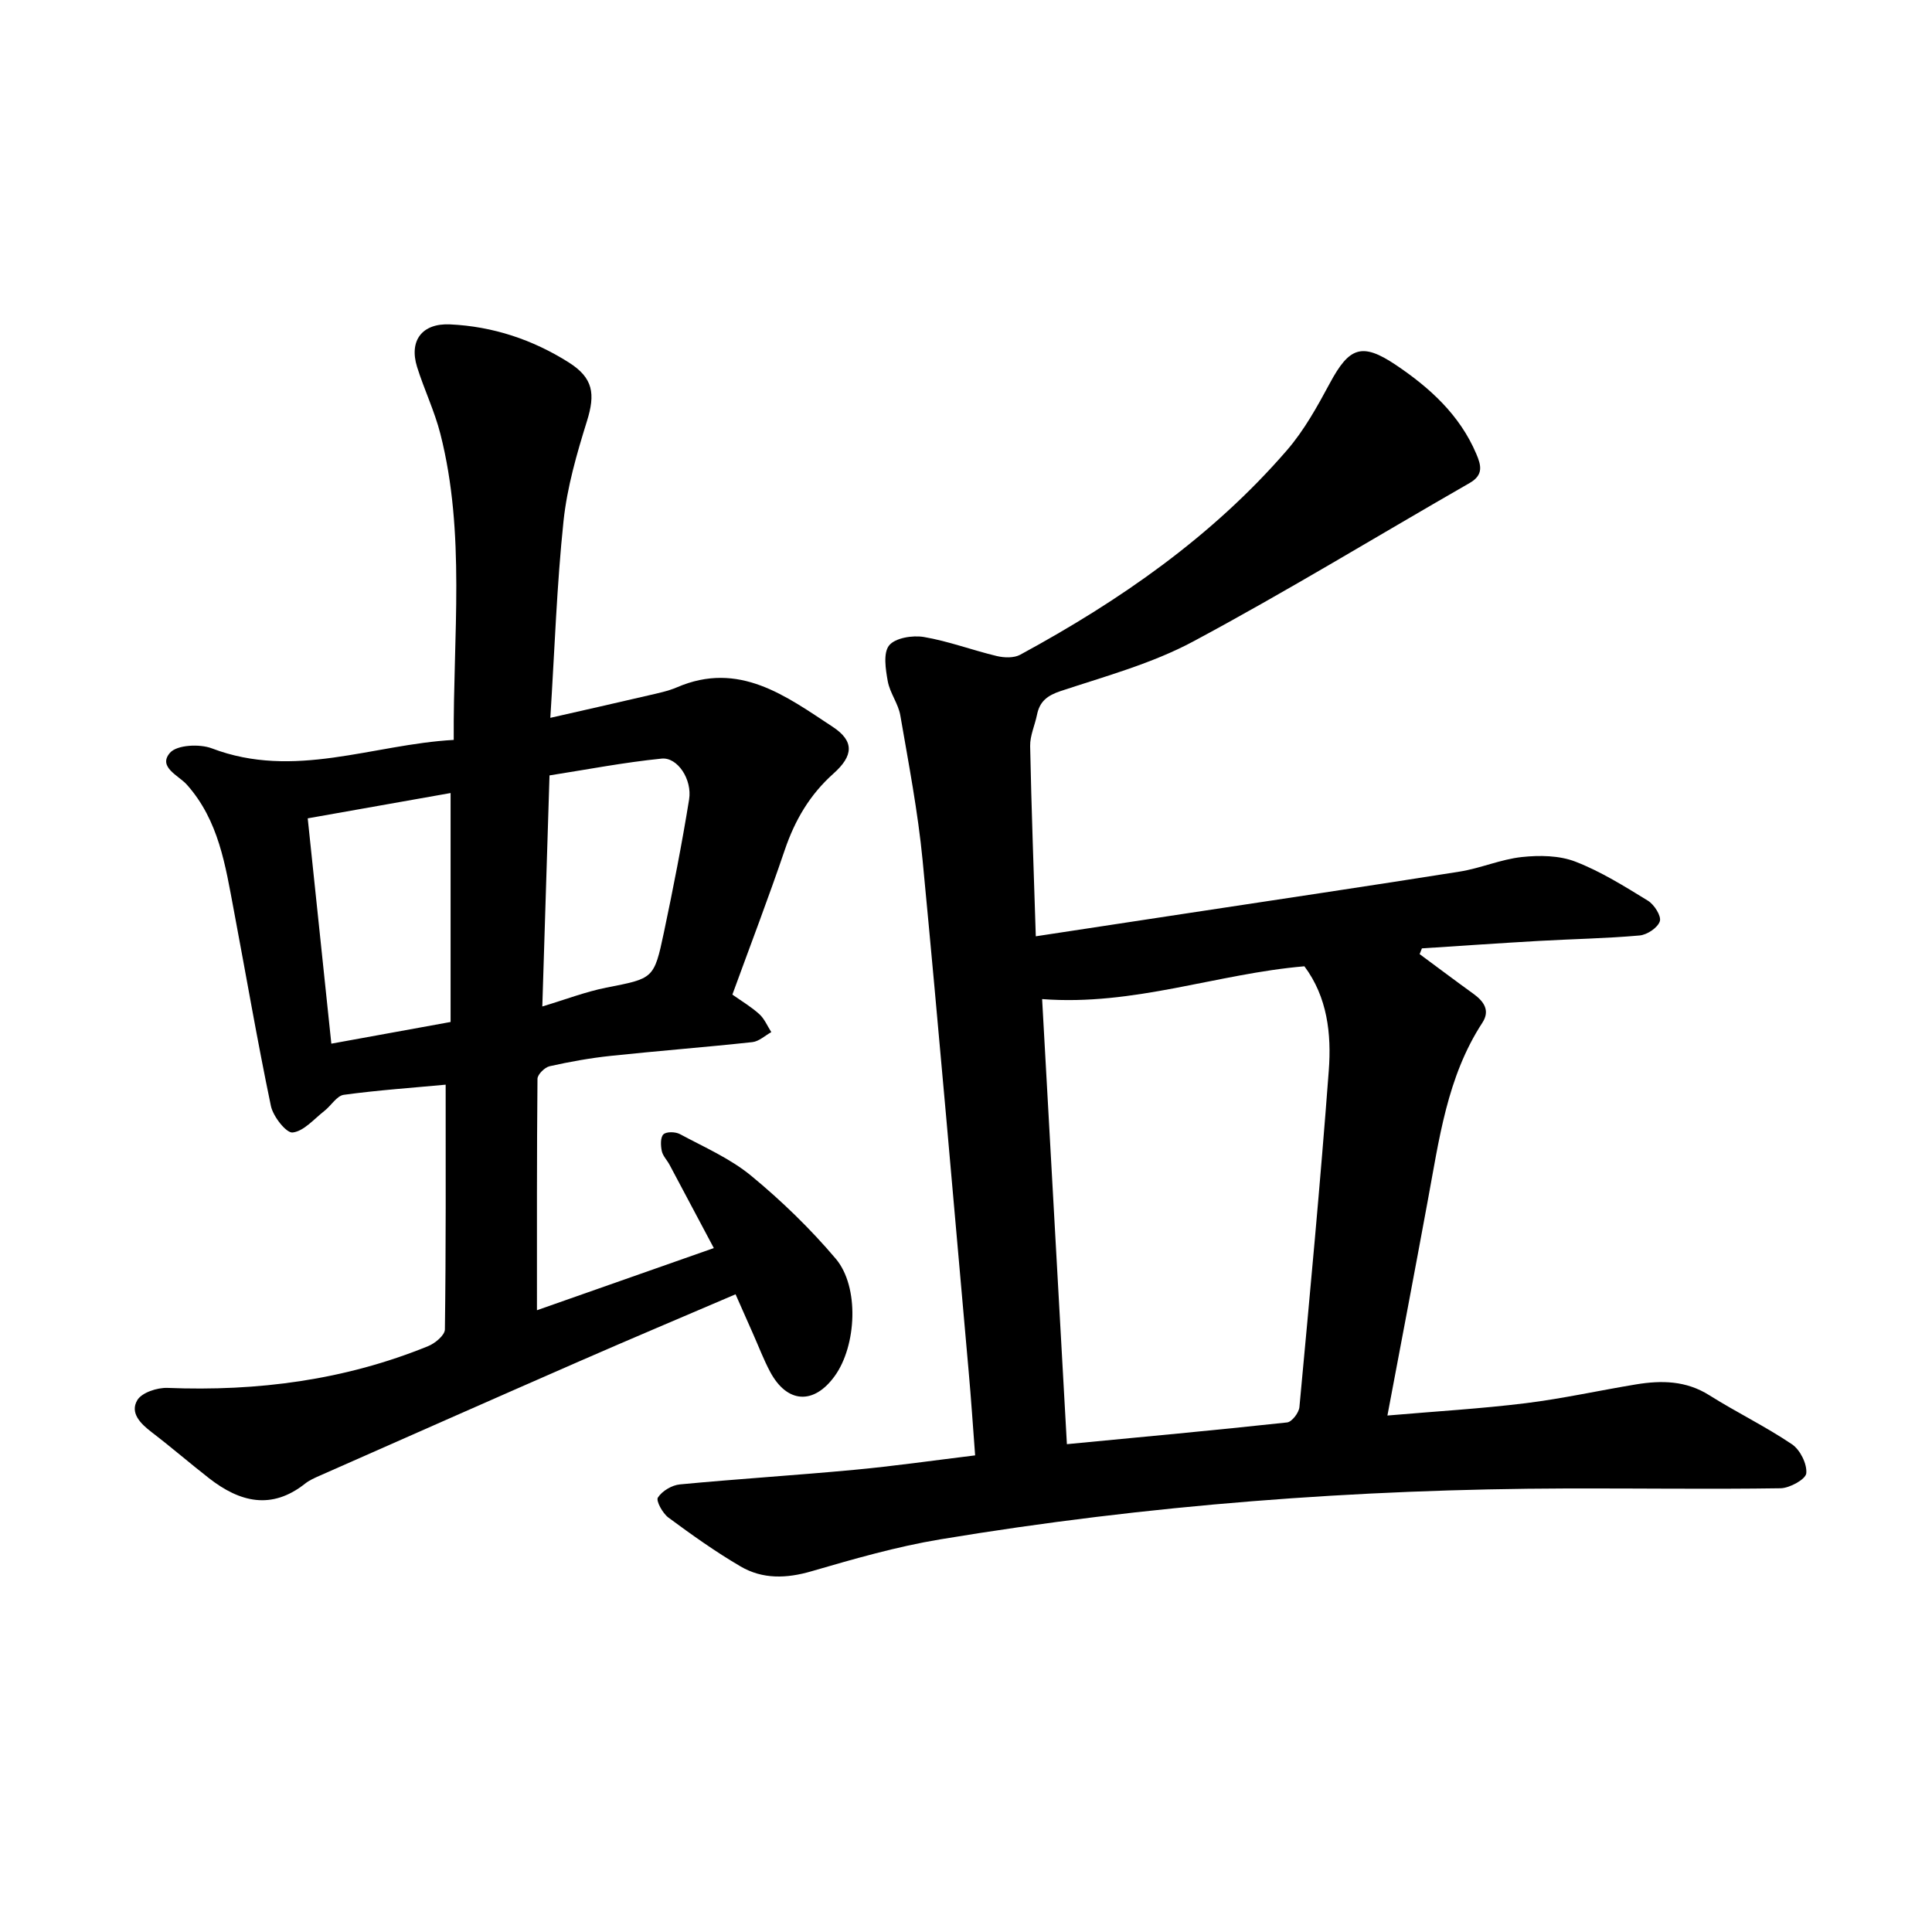
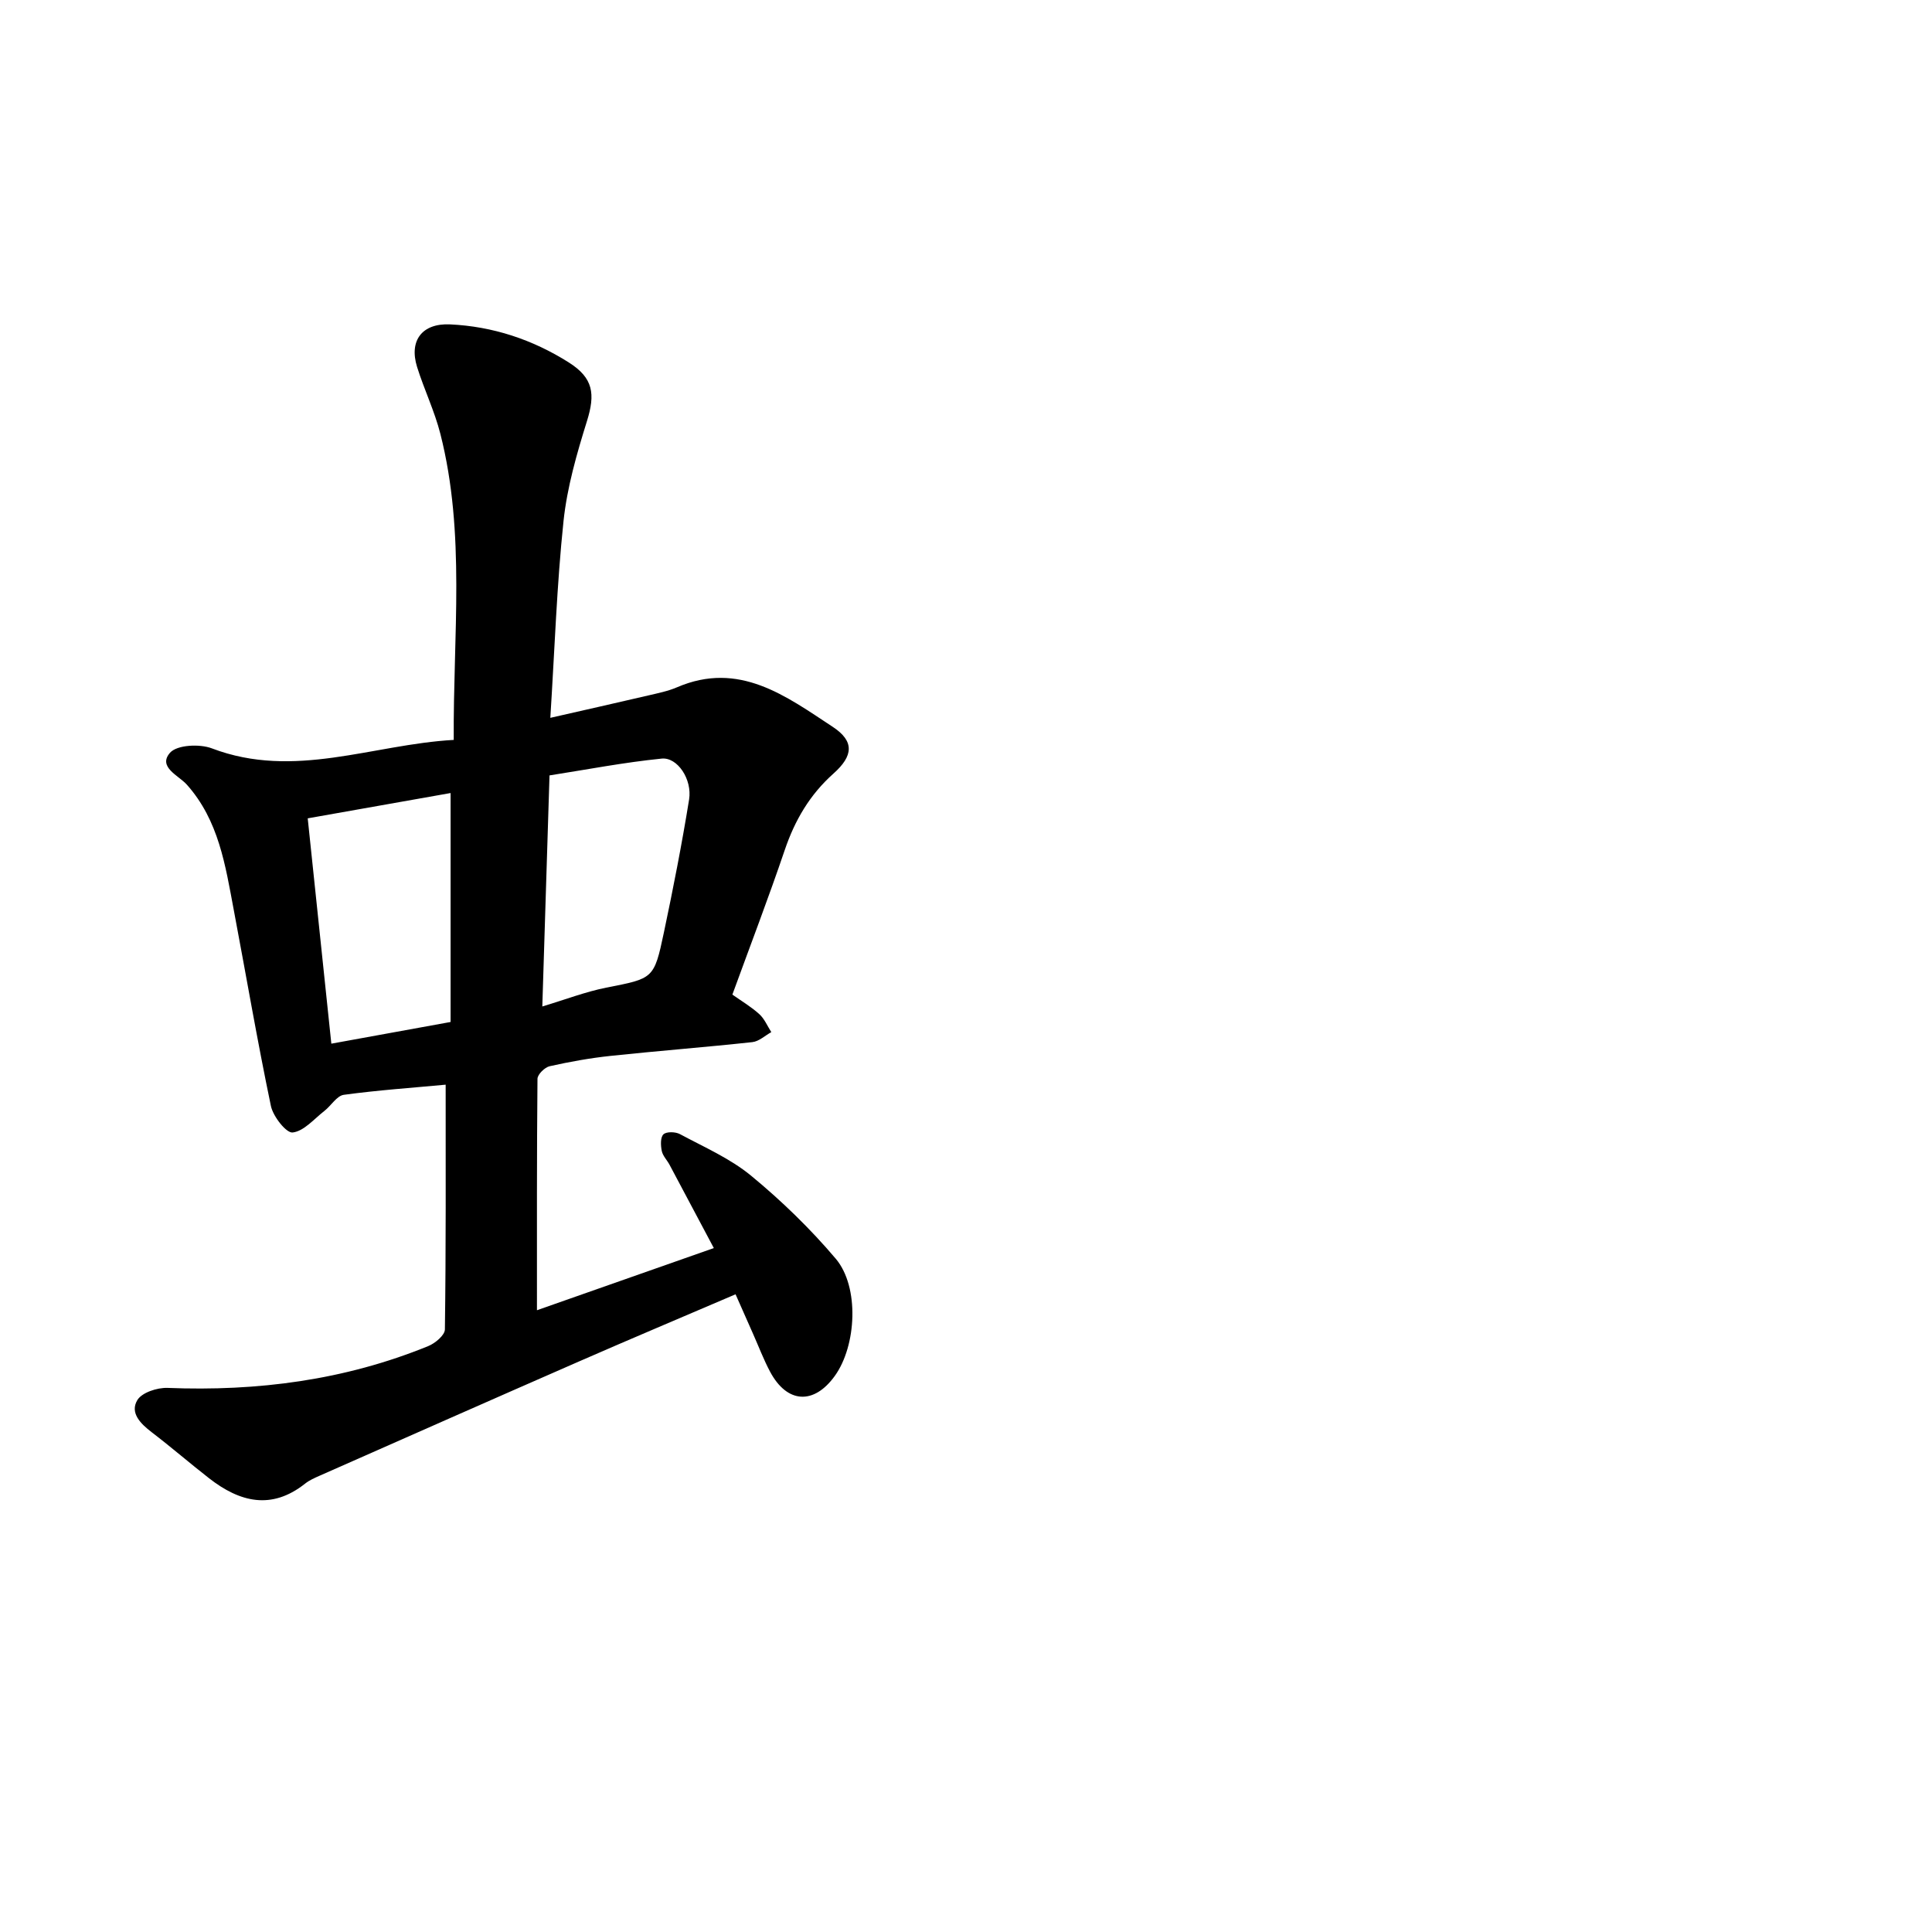
<svg xmlns="http://www.w3.org/2000/svg" enable-background="new 0 0 400 400" viewBox="0 0 400 400">
-   <path d="m287.25 293.07c10.04-.87 19.35-1.41 28.59-2.55 7.68-.95 15.27-2.64 22.91-3.9 5.25-.86 10.32-.79 15.13 2.24 5.62 3.54 11.64 6.46 17.14 10.17 1.68 1.14 3.14 4.06 2.95 6-.12 1.24-3.43 3.07-5.33 3.1-14.74.22-29.48 0-44.23.04-43.53.12-86.81 3.4-129.76 10.54-9.01 1.5-17.87 4.05-26.66 6.61-5.18 1.51-10.11 1.66-14.67-1.01-5.18-3.03-10.1-6.54-14.93-10.11-1.2-.89-2.62-3.48-2.18-4.15.88-1.36 2.9-2.57 4.56-2.72 11.99-1.14 24.02-1.89 36.01-3.01 8.19-.76 16.34-1.93 25.11-3-.45-5.94-.83-11.73-1.35-17.51-3.13-35.22-6.15-70.45-9.52-105.65-.97-10.07-2.9-20.06-4.62-30.05-.42-2.43-2.16-4.64-2.6-7.07-.44-2.47-.98-5.86.29-7.42s4.85-2.13 7.18-1.74c5.11.87 10.05 2.74 15.12 3.95 1.53.36 3.54.43 4.84-.28 20.62-11.19 39.73-24.44 55.19-42.3 3.58-4.13 6.31-9.08 8.92-13.93 4-7.44 6.62-8.48 13.63-3.78 7.04 4.73 13.25 10.35 16.68 18.43 1.02 2.39 1.52 4.36-1.36 6.02-19.07 10.94-37.84 22.42-57.21 32.8-8.54 4.58-18.16 7.2-27.44 10.27-2.81.93-4.38 2.15-4.94 4.92-.44 2.17-1.46 4.33-1.42 6.48.26 12.98.75 25.96 1.17 39.39 10.79-1.64 21.09-3.21 31.39-4.77 18.78-2.86 37.58-5.64 56.34-8.62 4.35-.69 8.54-2.55 12.9-3.02 3.65-.39 7.74-.34 11.08.95 5.28 2.04 10.19 5.12 15.04 8.1 1.3.8 2.8 3.18 2.45 4.25-.44 1.34-2.64 2.81-4.2 2.94-6.95.62-13.94.73-20.9 1.13-8.06.46-16.11 1.02-24.16 1.54-.16.4-.31.79-.47 1.19 3.7 2.73 7.37 5.5 11.1 8.19 2.18 1.57 3.55 3.46 1.89 6.01-7.35 11.26-8.95 24.25-11.34 37.02-2.67 14.49-5.42 28.97-8.32 44.31zm-17.19-93.01c-18.09 1.54-35.33 8.25-54.3 6.79 1.7 30.5 3.4 61.12 5.13 92.15 15.65-1.5 30.63-2.88 45.59-4.5.99-.11 2.44-2 2.55-3.17 2.16-23.22 4.34-46.44 6.08-69.69.57-7.58-.29-15.21-5.05-21.58z" />
  <path d="m92.27 224.57c-6.94.65-14.05 1.14-21.09 2.1-1.45.2-2.61 2.23-3.99 3.31-2.15 1.67-4.26 4.22-6.6 4.49-1.32.15-4.04-3.31-4.5-5.48-2.82-13.49-5.14-27.09-7.7-40.64-1.73-9.18-3.09-18.47-9.7-25.89-1.69-1.9-6.08-3.65-3.49-6.61 1.44-1.64 6.13-1.87 8.66-.91 17.06 6.5 33.24-.81 50.08-1.75-.14-21.71 2.48-42.7-2.76-63.34-1.2-4.73-3.37-9.21-4.83-13.88-1.7-5.47 1.05-9.07 6.81-8.81 8.88.41 17.12 3.15 24.6 7.88 5.09 3.22 5.51 6.52 3.77 12.12-2.11 6.77-4.12 13.72-4.86 20.73-1.39 13.21-1.83 26.51-2.73 40.73 7.25-1.65 13.78-3.12 20.3-4.64 2-.47 4.05-.88 5.92-1.68 12.85-5.54 22.57 1.82 32.24 8.18 4.52 2.97 4.3 5.99.16 9.68-4.9 4.37-7.99 9.65-10.08 15.81-3.36 9.9-7.1 19.67-10.85 29.95 1.85 1.31 3.87 2.5 5.58 4.05 1.07.97 1.67 2.46 2.48 3.72-1.3.72-2.55 1.92-3.92 2.07-9.77 1.06-19.57 1.81-29.35 2.85-4.24.45-8.46 1.21-12.62 2.14-1.02.23-2.51 1.7-2.52 2.61-.15 15.83-.11 31.66-.11 47.91 11.78-4.14 23.95-8.42 36.62-12.87-3.15-5.94-6.15-11.6-9.17-17.25-.52-.97-1.4-1.84-1.61-2.87-.23-1.12-.3-2.81.35-3.43.62-.59 2.48-.54 3.4-.05 5.02 2.7 10.41 5.04 14.75 8.62 6.3 5.19 12.25 10.96 17.52 17.18 4.94 5.83 4.31 18.03-.2 24.28-4.33 6.01-9.87 5.7-13.38-.86-1.34-2.51-2.35-5.19-3.51-7.8-1.15-2.59-2.3-5.19-3.65-8.25-10.89 4.67-21.64 9.19-32.31 13.86-17.98 7.86-35.92 15.8-53.87 23.73-1.01.45-2.06.91-2.92 1.59-6.97 5.54-13.55 3.86-19.9-1.09-4-3.12-7.85-6.45-11.88-9.53-2.31-1.77-4.56-4-2.98-6.65.94-1.57 4.12-2.61 6.25-2.53 18.6.74 36.68-1.59 53.99-8.66 1.43-.58 3.42-2.25 3.44-3.44.23-16.79.16-33.58.16-50.68zm1.02-12.98c0-15.91 0-31.47 0-47.4-10.06 1.78-19.77 3.5-29.58 5.24 1.66 15.81 3.25 31.02 4.89 46.65 8.39-1.53 16.14-2.94 24.69-4.49zm18.99-3.21c4.82-1.45 8.96-3.05 13.24-3.9 9.73-1.92 9.89-1.74 11.93-11.41 1.93-9.14 3.73-18.32 5.22-27.54.67-4.17-2.41-8.8-5.68-8.47-7.78.78-15.48 2.27-23.22 3.48-.51 16.23-.99 31.71-1.49 47.84z" />
</svg>